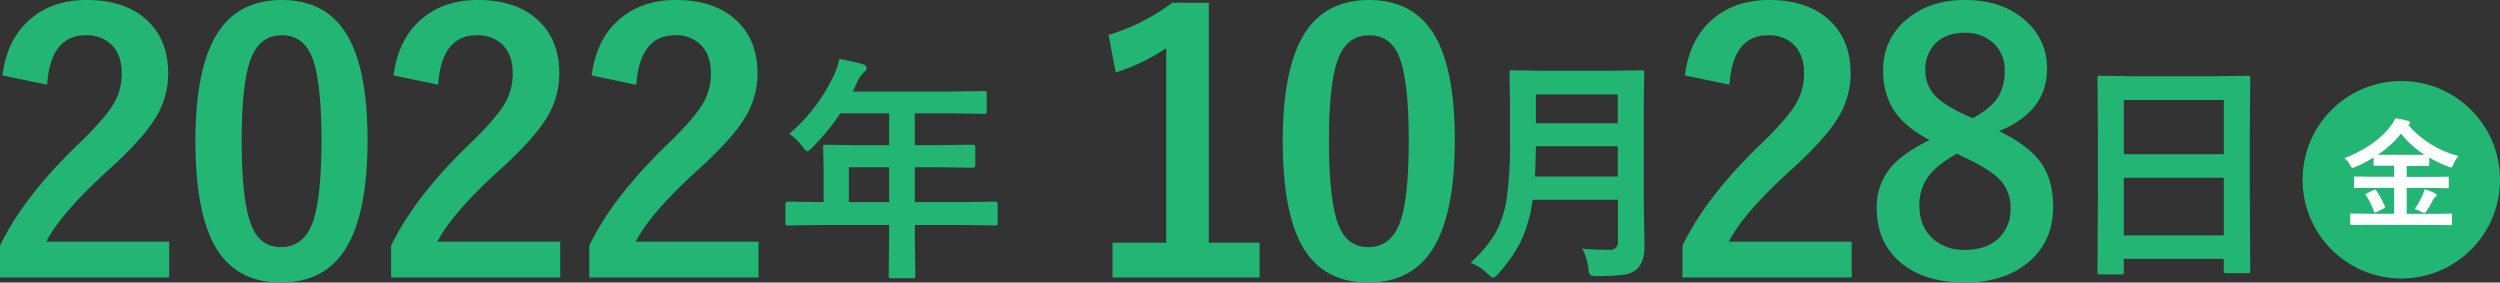
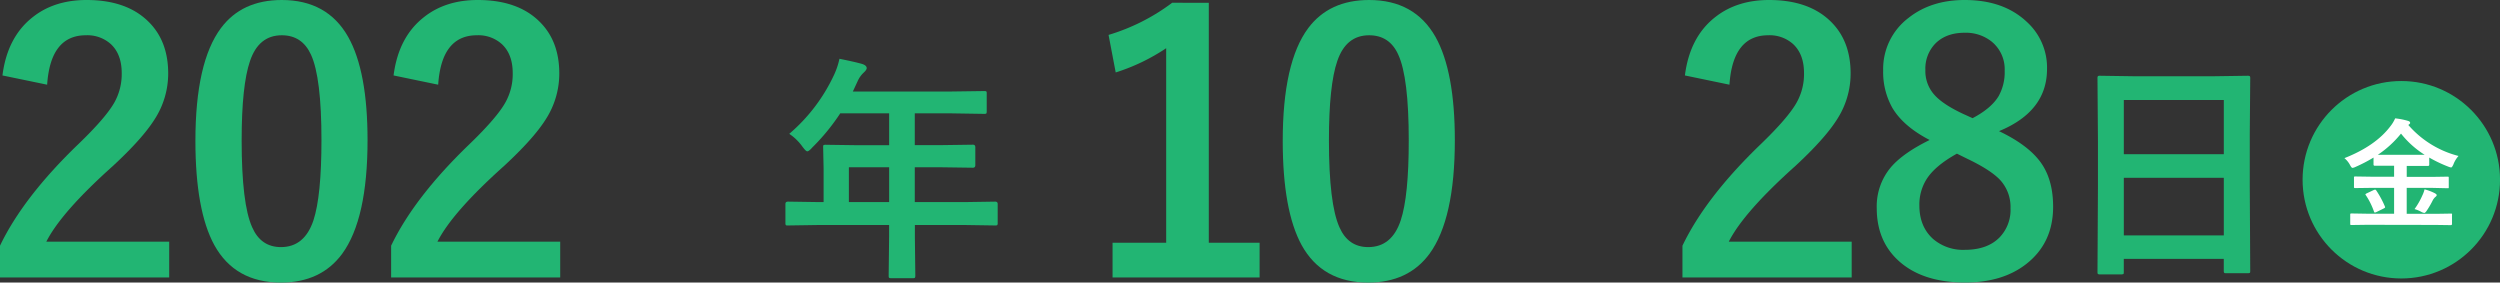
<svg xmlns="http://www.w3.org/2000/svg" viewBox="0 0 825.06 93.25">
  <rect x="0" y="0" width="825.06" height="93.25" fill="#333333" stroke="none" />
  <defs>
    <style>.cls-1{fill:#22b573;}.cls-2{fill:#fff;}</style>
  </defs>
  <g id="レイヤー_2" data-name="レイヤー 2">
    <g id="レイヤー_1-2" data-name="レイヤー 1">
      <path class="cls-1" d="M.81,24.9Q2.42,12.17,10.89,5.59,18,0,28.58,0,41.78,0,49,7.15q6.51,6.39,6.51,17.11A27.8,27.8,0,0,1,51,39.42q-4,6.34-13.71,15.33-17.07,15.27-22,25H55.84V91.58H0V81.09q7.67-16,25.76-33.43Q35,38.78,37.81,33.71a19.22,19.22,0,0,0,2.36-9.56q0-6.28-3.63-9.63a11.58,11.58,0,0,0-8.19-2.88q-11.7,0-12.79,16.31Z" />
      <path class="cls-1" d="M93,0q15,0,21.9,12.16,6.41,11.36,6.4,34.12,0,26-8.36,37.46-7,9.51-20.22,9.51-15.17,0-22-12.39-6.22-11.42-6.23-34.35,0-25.93,8.42-37.23Q79.82,0,93,0Zm0,11.64q-7.61,0-10.48,8.47-2.77,8-2.77,26.22,0,20.92,3.46,28.65,2.88,6.57,9.51,6.57,7.77,0,10.72-8.82,2.64-8,2.65-26.4,0-20.79-3.46-28.29Q99.7,11.64,93,11.64Z" />
      <path class="cls-1" d="M129.89,24.9Q131.51,12.17,140,5.59,147.12,0,157.67,0q13.2,0,20.4,7.15,6.51,6.39,6.51,17.11a27.88,27.88,0,0,1-4.49,15.16q-4,6.34-13.72,15.33-17.06,15.27-22,25h40.51V91.58H129.08V81.09q7.66-16,25.77-33.43,9.21-8.88,12-13.95a19.12,19.12,0,0,0,2.36-9.56q0-6.28-3.63-9.63a11.55,11.55,0,0,0-8.18-2.88q-11.7,0-12.79,16.31Z" />
-       <path class="cls-1" d="M195.28,24.9q1.62-12.73,10.09-19.31Q212.51,0,223.06,0q13.2,0,20.4,7.15Q250,13.54,250,24.26a27.8,27.8,0,0,1-4.5,15.16q-4,6.34-13.72,15.33-17.06,15.27-21.95,25h40.51V91.58H194.48V81.09q7.67-16,25.76-33.43,9.21-8.88,12-13.95a19.12,19.12,0,0,0,2.37-9.56q0-6.28-3.64-9.63a11.55,11.55,0,0,0-8.18-2.88Q211.13,11.64,210,28Z" />
      <path class="cls-1" d="M269.93,74.26l-9.84.15c-.43,0-.69,0-.77-.15a1.43,1.43,0,0,1-.11-.69V67.3c0-.51.29-.76.88-.76l9.84.15h1.88v-11l-.15-7.07c0-.41,0-.65.15-.73a1.66,1.66,0,0,1,.77-.11l10.79.15h10.07V37.41H277.3a69.2,69.2,0,0,1-9.22,11.26c-.74.84-1.29,1.27-1.65,1.27s-.81-.5-1.58-1.5a16.68,16.68,0,0,0-4.38-4.27,57.23,57.23,0,0,0,14.57-19,24.9,24.9,0,0,0,2-5.77q5,1,7.57,1.73c.95.34,1.42.78,1.42,1.35,0,.38-.32.88-1,1.49a8.76,8.76,0,0,0-2,2.85l-1.57,3.38H314l10.8-.15c.41,0,.65.05.73.15a1.29,1.29,0,0,1,.11.69v5.84c0,.41-.05.65-.15.73a1.26,1.26,0,0,1-.69.12L314,37.41h-12.1V47.9h8.41l10.76-.15q.81,0,.81.84v5.92q0,.84-.81.84l-10.76-.15h-8.41V66.69h16.68l9.83-.15c.56,0,.85.25.85.76v6.27a1.15,1.15,0,0,1-.14.71c-.09.09-.32.13-.71.13l-9.83-.15H301.93V78.1l.15,12.83c0,.41-.06.67-.19.77s-.31.12-.69.12h-7c-.46,0-.73-.07-.81-.2s-.11-.3-.11-.69l.15-12.83V74.26Zm10.22-7.57h13.29V55.2H280.15Z" />
      <path class="cls-1" d="M398.93.92V80.11H415.7V91.58H367.17V80.11h17.7V15.91a65.49,65.49,0,0,1-16.66,8l-2.36-12.39a66.75,66.75,0,0,0,21-10.61Z" />
      <path class="cls-1" d="M451.84,0q15,0,21.9,12.16,6.39,11.36,6.39,34.12,0,26-8.35,37.46-7,9.51-20.23,9.51-15.17,0-22-12.39-6.22-11.42-6.22-34.35,0-25.93,8.41-37.23Q438.7,0,451.84,0Zm0,11.64q-7.6,0-10.49,8.47-2.78,8-2.77,26.22,0,20.92,3.46,28.65,2.88,6.57,9.51,6.57,7.79,0,10.72-8.82,2.66-8,2.65-26.4,0-20.79-3.46-28.29Q458.58,11.64,451.84,11.64Z" />
-       <path class="cls-1" d="M522.18,82.06q4.16.38,9,.38a2.45,2.45,0,0,0,2.77-2.77V65.92H505.78a44.64,44.64,0,0,1-4.15,14.33,51.7,51.7,0,0,1-7.15,10.07c-.82.89-1.37,1.34-1.65,1.34s-1-.42-1.85-1.27a16.67,16.67,0,0,0-5.64-3.68,44.11,44.11,0,0,0,8-9.46,33.73,33.73,0,0,0,3.92-11.91,128.13,128.13,0,0,0,1.07-18.9V34.84l-.15-10.68a1.47,1.47,0,0,1,.15-.85,1.43,1.43,0,0,1,.69-.11l10.49.15h21.86l10.38-.15c.43,0,.69.06.77.19a1.66,1.66,0,0,1,.11.77l-.15,10.68V65.77l.23,15.71q0,4.92-2.5,7.34a8.46,8.46,0,0,1-4.57,1.88,63.52,63.52,0,0,1-8.49.39,4.41,4.41,0,0,1-2.35-.35,4.42,4.42,0,0,1-.57-2.07A19.11,19.11,0,0,0,522.18,82.06Zm-15.6-23.79H533.9v-10h-27C506.79,52.81,506.69,56.12,506.58,58.27ZM533.9,31.15h-27v9.53h27Z" />
      <path class="cls-1" d="M556.06,24.9q1.61-12.73,10.08-19.31Q573.29,0,583.84,0,597,0,604.24,7.15q6.51,6.39,6.51,17.11a27.8,27.8,0,0,1-4.5,15.16q-4,6.34-13.71,15.33-17.06,15.27-22,25H611.1V91.58H555.25V81.09q7.66-16,25.76-33.43,9.22-8.88,12-13.95a19.22,19.22,0,0,0,2.36-9.56q0-6.28-3.63-9.63a11.57,11.57,0,0,0-8.18-2.88q-11.7,0-12.8,16.31Z" />
      <path class="cls-1" d="M659.72,43.28q10.31,4.9,14.35,11.18,3.51,5.48,3.51,13.77,0,12.06-9,19-7.77,6-20.05,6-14.35,0-22.25-7.44-6.91-6.51-6.91-17.11a20,20,0,0,1,4.78-13.61q4-4.61,12.68-8.87-8.7-4.5-12.34-10.66a24.11,24.11,0,0,1-3-12.33,21.12,21.12,0,0,1,8.35-17.29Q637.3,0,648.42,0q12.8,0,20.46,7.2a20.38,20.38,0,0,1,6.69,15.56Q675.57,36.77,659.72,43.28Zm-13.89,7.43q-6.87,3.81-9.74,8a15.66,15.66,0,0,0-2.65,9.1q0,7,4.55,11.07a15.16,15.16,0,0,0,10.43,3.57q7.5,0,11.53-4.15a13.05,13.05,0,0,0,3.57-9.56A13.18,13.18,0,0,0,660,59.3q-3.16-3.28-10.77-6.91ZM651,39q6.16-3.24,8.59-7.27a16.17,16.17,0,0,0,2-8.41,11.75,11.75,0,0,0-4.27-9.57,13.59,13.59,0,0,0-8.93-2.94q-6.23,0-9.8,3.69a11.88,11.88,0,0,0-3.17,8.59,11.71,11.71,0,0,0,3.06,8.3q2.76,3.06,9.22,6.11Z" />
      <path class="cls-1" d="M700.06,90.55h-7a1.15,1.15,0,0,1-.71-.14c-.09-.09-.13-.32-.13-.71l.15-28V46.48l-.15-20.56a1.31,1.31,0,0,1,.15-.8,1.39,1.39,0,0,1,.73-.12l10.84.16h27L741.79,25c.41,0,.65.07.73.19a1.45,1.45,0,0,1,.11.73l-.15,18.22V61.62l.15,27.66c0,.44,0,.69-.15.77a1.4,1.4,0,0,1-.69.11h-7c-.44,0-.7,0-.77-.15a1.39,1.39,0,0,1-.12-.73V85.44h-33V89.7c0,.41,0,.66-.15.73A1.33,1.33,0,0,1,700.06,90.55ZM700.91,33V50.9h33V33Zm0,44.68h33v-19h-33Z" />
      <circle class="cls-1" cx="792.49" cy="59.32" r="32.58" />
      <path class="cls-2" d="M781.11,74.19l-5,.07c-.23,0-.37,0-.41-.07s-.07-.15-.07-.31v-3c0-.21,0-.33.09-.37a.76.76,0,0,1,.39-.06l5,.08h9V62h-7.5l-5.28.07a.68.68,0,0,1-.4-.07.65.65,0,0,1-.06-.35V58.67c0-.21,0-.33.08-.37a.82.82,0,0,1,.38-.06l5.28.08h7.5V54.7h-1.53l-4.84,0c-.28,0-.42-.13-.42-.4V52a50.6,50.6,0,0,1-6,3.11,3.06,3.06,0,0,1-.94.3c-.21,0-.47-.3-.79-.9a7.58,7.58,0,0,0-1.88-2.32Q784,48.14,788.9,41.65a11.43,11.43,0,0,0,1.56-2.59,23.67,23.67,0,0,1,4.23.83c.48.14.71.35.71.63s-.12.35-.38.56a.91.91,0,0,1-.23.15,32.58,32.58,0,0,0,16.58,10.24,8.93,8.93,0,0,0-1.69,2.8c-.3.66-.55,1-.75,1A4.08,4.08,0,0,1,808,55a44.67,44.67,0,0,1-6.29-3v2.36c0,.27-.14.4-.43.4l-4.87,0h-2.13v3.62h8.17l5.26-.08c.22,0,.35,0,.38.08a.65.65,0,0,1,.06.35v2.95c0,.3,0,.44-.15.44l-.29,0L802.44,62h-8.17v8.57h9.52l5.06-.08c.21,0,.33,0,.37.08a.82.82,0,0,1,0,.35v3c0,.25-.14.38-.42.38l-5.06-.07Zm3.15-11.28a30.91,30.91,0,0,1,2.8,5.19.94.94,0,0,1,.08.31c0,.12-.15.24-.44.38L784.26,70a1.84,1.84,0,0,1-.52.16q-.13,0-.27-.33a23.49,23.49,0,0,0-2.66-5.37.53.53,0,0,1-.16-.31c0-.09.16-.21.46-.36l2.25-1.06a1.49,1.49,0,0,1,.48-.15C784,62.6,784.11,62.7,784.26,62.91Zm.48-11.82c.48,0,1.75,0,3.8,0h7.86c2,0,3.3,0,3.8,0a30.88,30.88,0,0,1-7.81-7A34.46,34.46,0,0,1,784.74,51.09ZM796.86,69a24,24,0,0,0,2.55-4.45,9.94,9.94,0,0,0,.75-2.07,17.21,17.21,0,0,1,3.3,1.24c.47.25.71.47.71.67s-.16.41-.48.64a4.16,4.16,0,0,0-.9,1.24,30,30,0,0,1-2.07,3.5c-.27.34-.48.51-.64.51a3.12,3.12,0,0,1-.9-.3A10,10,0,0,0,796.86,69Z" />
    </g>
  </g>
</svg>